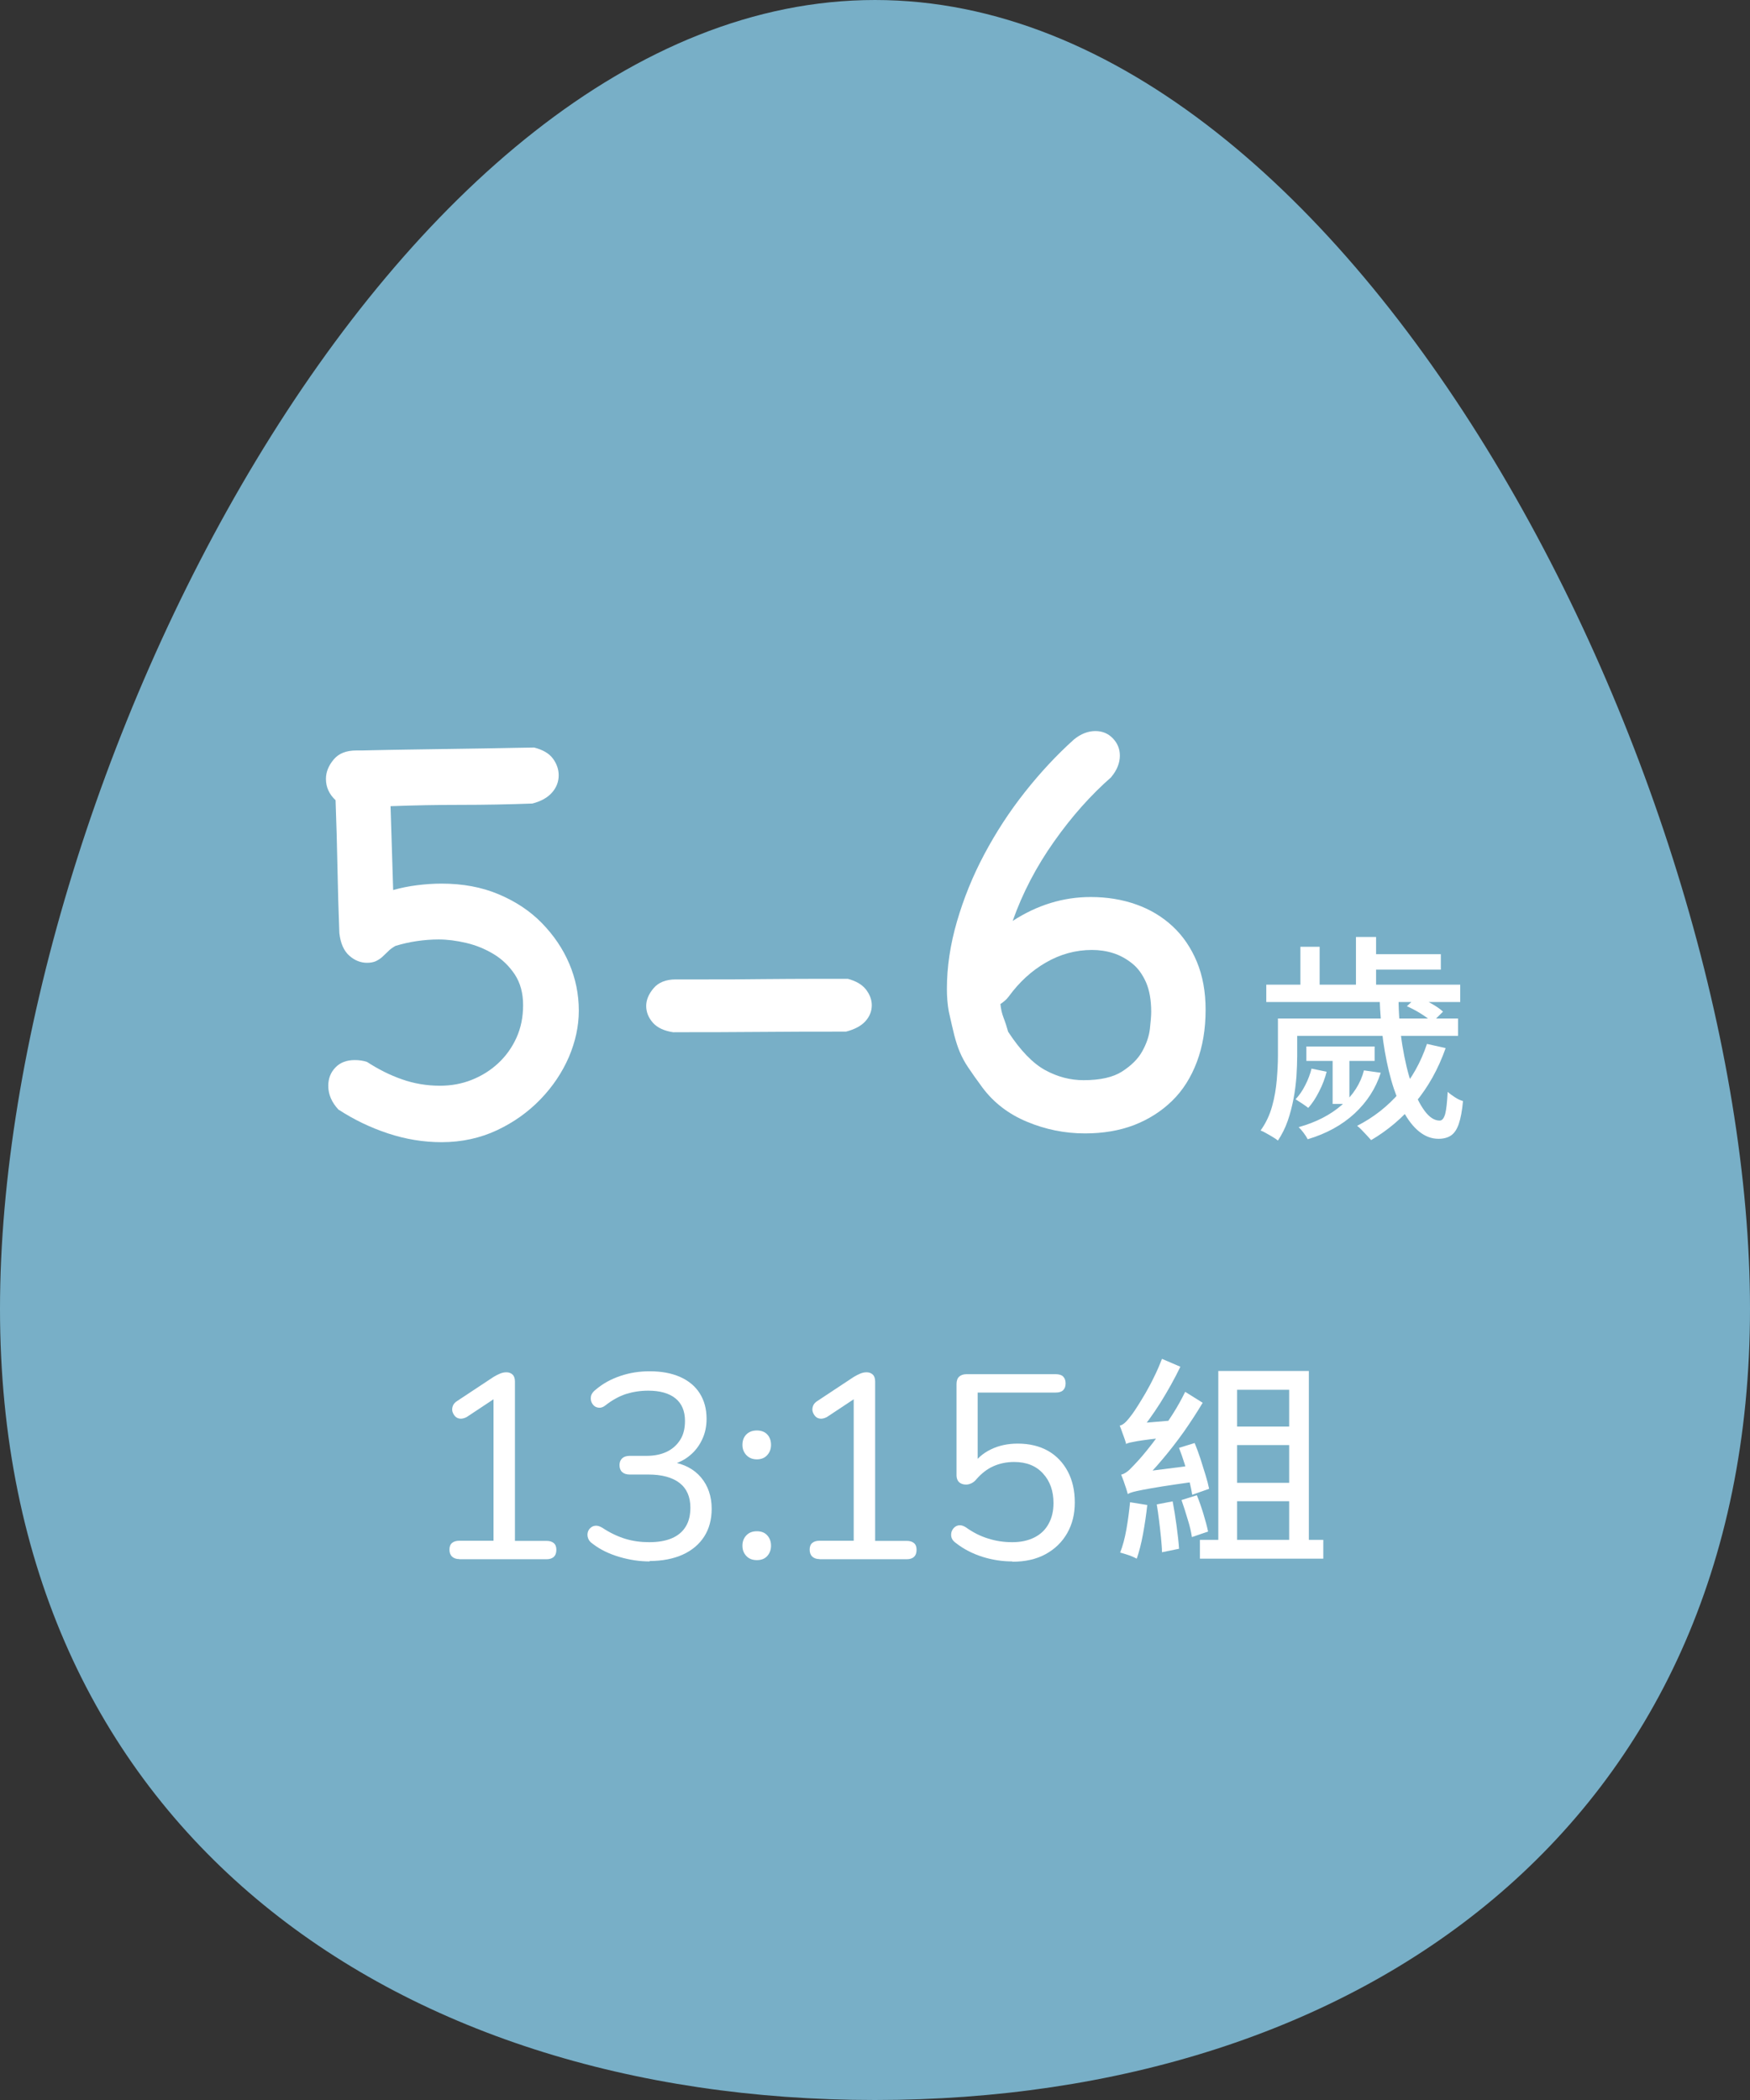
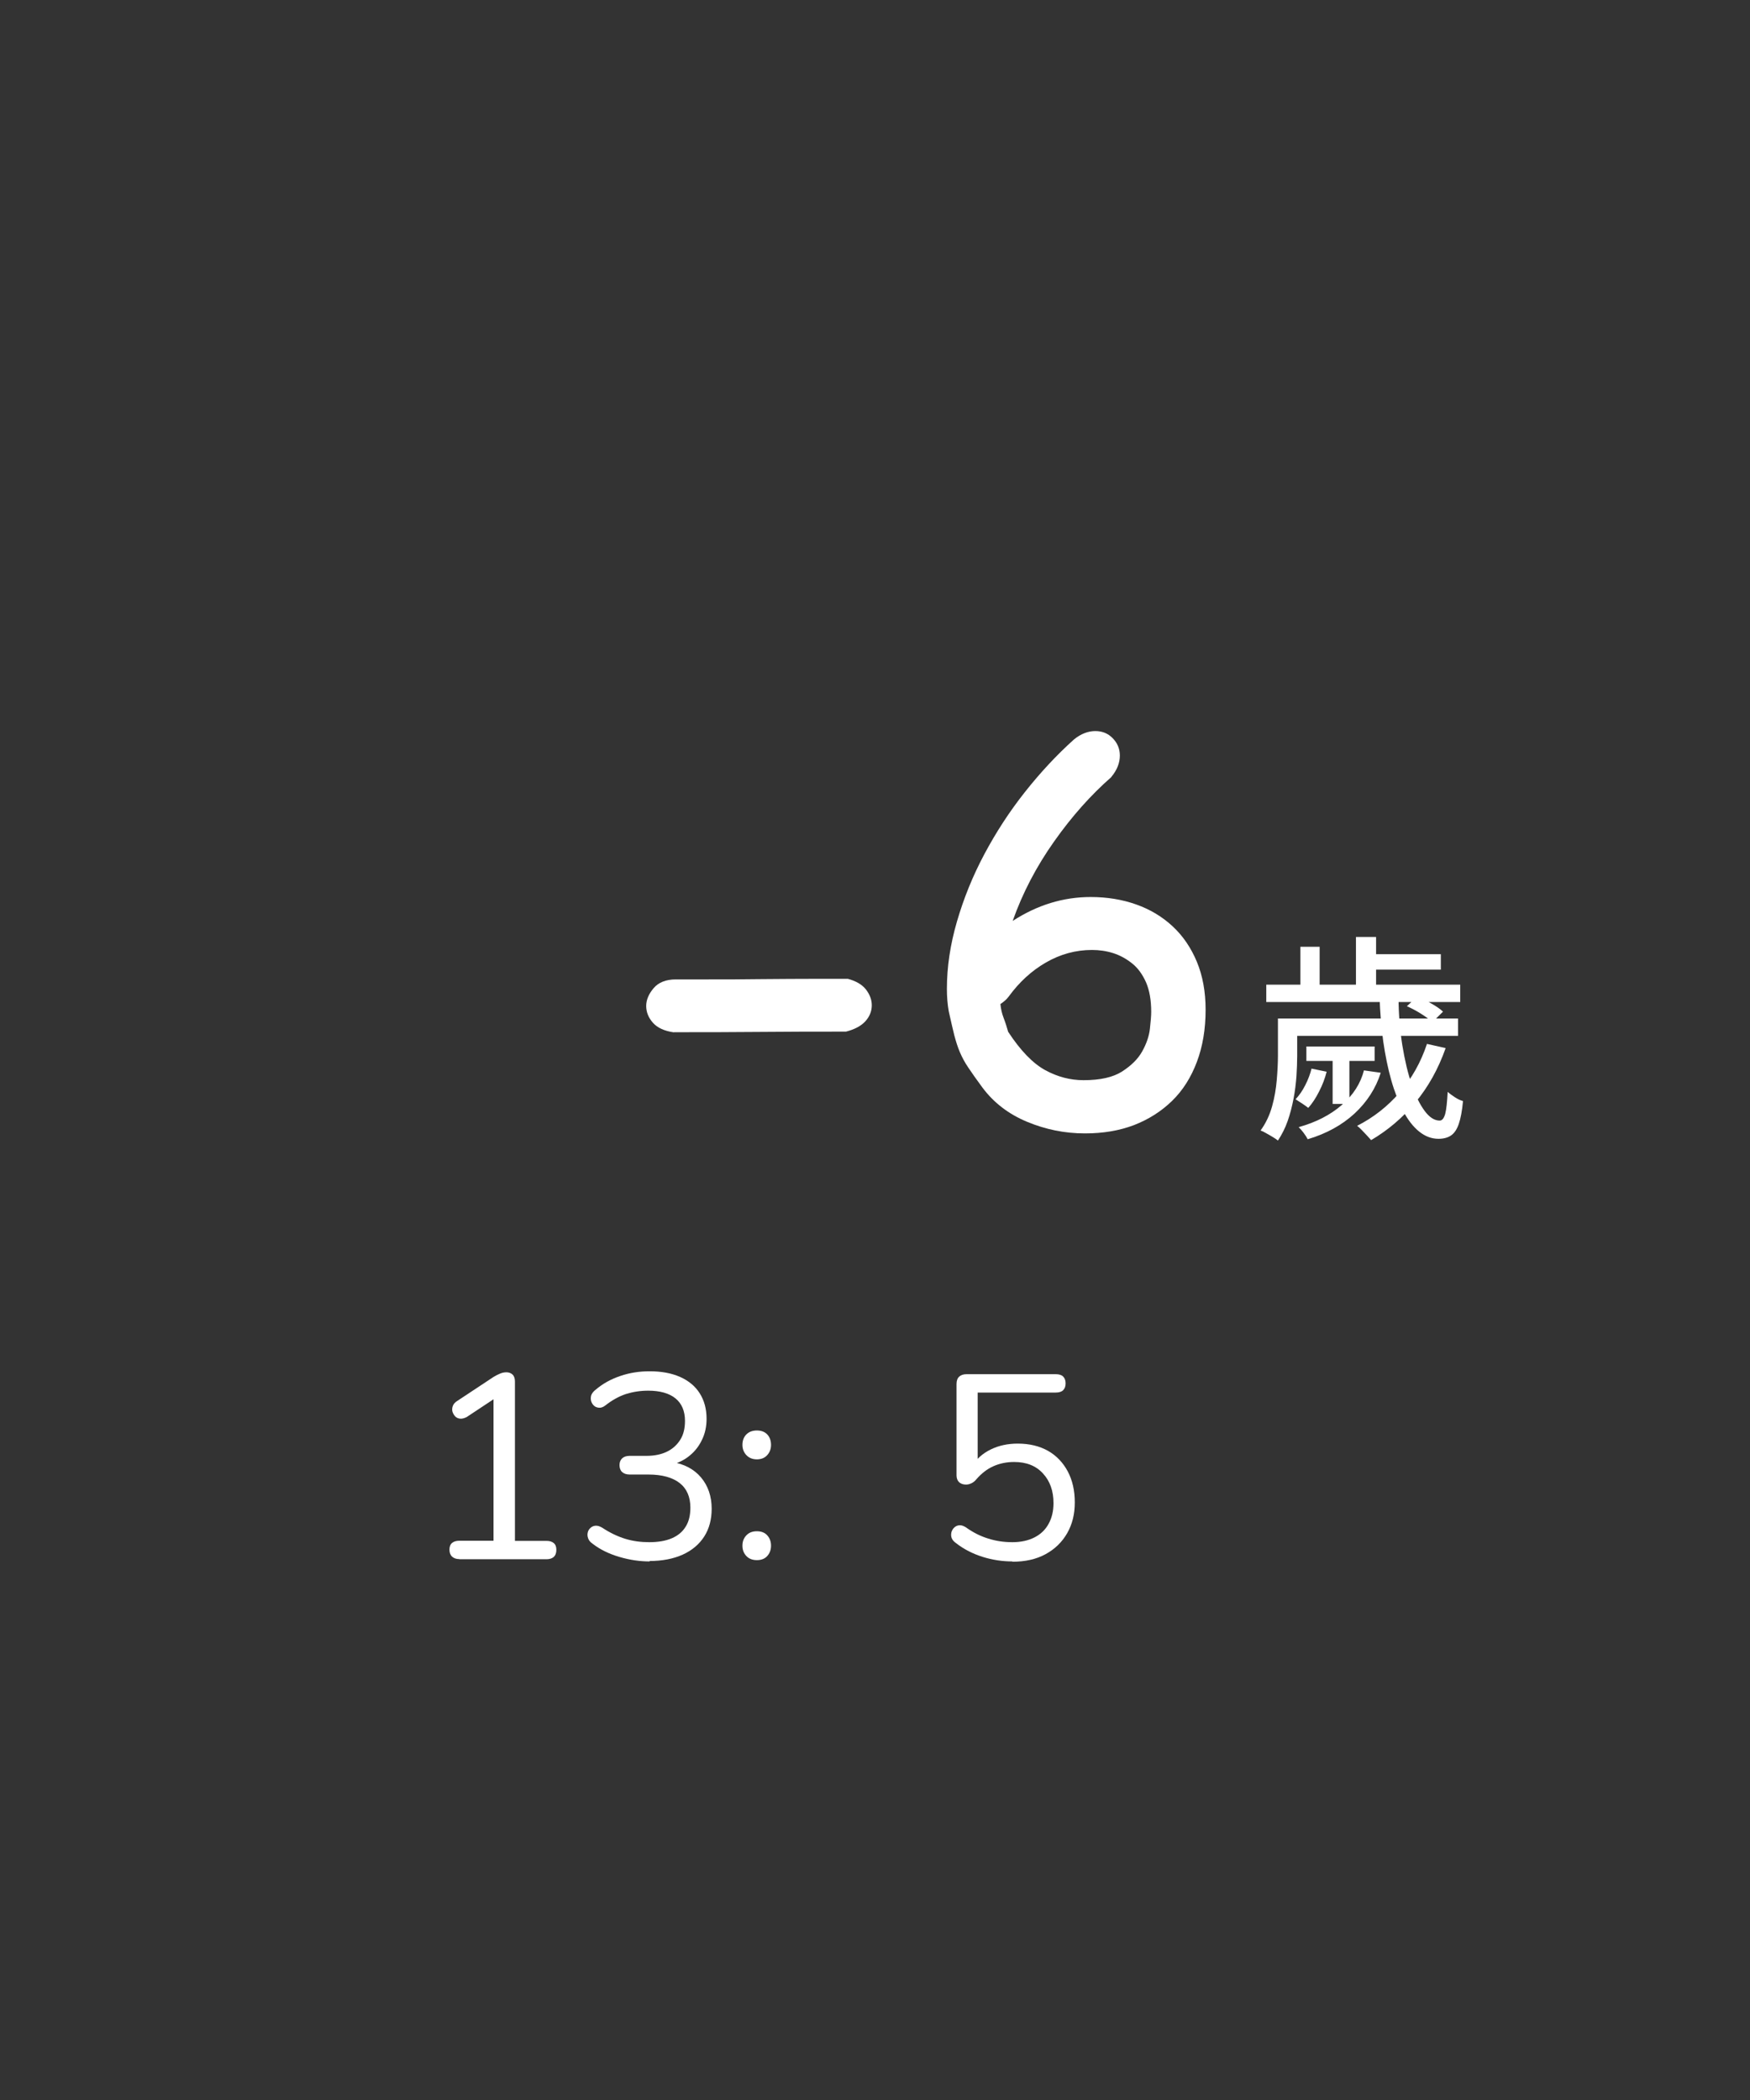
<svg xmlns="http://www.w3.org/2000/svg" id="Layer_2" data-name="Layer 2" viewBox="0 0 120 144">
  <rect x="0" y="0" width="120" height="144" fill="#333333" stroke="none" />
  <defs>
    <style>
      .cls-1 {
        fill: #fff;
      }

      .cls-2 {
        fill: #78afc7;
      }
    </style>
  </defs>
  <g id="Layer_1-2" data-name="Layer 1">
    <g>
-       <path class="cls-2" d="M60,0C26.86,0,0,54.21,0,89.75,0,125.27,26.86,144.01,60,144c33.14,0,60-18.73,60-54.26C120,54.21,93.13,0,60,0Z" />
      <g>
-         <path class="cls-1" d="M23.22,76.1c-.47-.5-.71-1.05-.71-1.64,0-.5.16-.92.49-1.26.32-.34.77-.51,1.33-.51.29,0,.58.04.84.13.77.5,1.56.9,2.39,1.19.82.29,1.69.44,2.61.44.77,0,1.49-.13,2.17-.4s1.28-.64,1.81-1.13c.53-.49.95-1.07,1.26-1.75.31-.68.46-1.43.46-2.25s-.19-1.52-.57-2.1c-.38-.57-.86-1.04-1.44-1.39-.58-.35-1.2-.61-1.88-.77-.68-.16-1.31-.24-1.9-.24-.5,0-.99.04-1.48.11-.49.07-.98.18-1.48.33-.21.12-.38.24-.51.38-.13.13-.27.26-.4.38-.13.12-.28.21-.44.29-.16.07-.36.11-.6.11-.44,0-.85-.16-1.22-.49s-.6-.84-.68-1.55c-.06-1.5-.1-3.01-.13-4.51-.03-1.5-.07-3.03-.13-4.6-.44-.41-.66-.9-.66-1.46,0-.47.18-.91.53-1.33s.87-.62,1.55-.62c.24,0,.66,0,1.28-.02.62-.01,1.35-.03,2.19-.04.84-.01,1.72-.03,2.65-.04.93-.01,1.8-.03,2.63-.04.82-.01,1.55-.03,2.19-.04.63-.01,1.05-.02,1.26-.02.59.15,1.02.4,1.28.75.26.35.4.74.4,1.15,0,.44-.15.84-.46,1.19s-.76.6-1.35.75c-1.65.06-3.28.09-4.88.09s-3.22.03-4.84.09c.03.94.06,1.89.09,2.85s.06,1.92.09,2.9c.53-.15,1.08-.26,1.64-.33.56-.07,1.12-.11,1.68-.11,1.44,0,2.75.24,3.91.73s2.15,1.14,2.96,1.97c.81.83,1.44,1.75,1.88,2.78.44,1.03.66,2.11.66,3.23,0,1.06-.23,2.12-.68,3.18-.46,1.06-1.11,2.03-1.95,2.9-.84.87-1.83,1.58-2.98,2.12-1.15.54-2.42.82-3.8.82-1.24,0-2.46-.2-3.67-.6-1.21-.4-2.33-.94-3.36-1.61Z" />
        <path class="cls-1" d="M46.21,70.79c-.65-.09-1.13-.31-1.44-.66-.31-.35-.46-.74-.46-1.15s.17-.82.51-1.22c.34-.4.85-.6,1.52-.6h2.23c1.13,0,2.36,0,3.67-.02,1.31-.01,2.53-.02,3.67-.02h2.23c.56.15.97.39,1.24.73.26.34.4.7.4,1.08,0,.41-.15.78-.44,1.1s-.74.56-1.33.71c-1.97,0-3.94,0-5.9.02-1.96.02-3.93.02-5.9.02Z" />
        <path class="cls-1" d="M76.2,53.29c-1.38,1.21-2.69,2.67-3.91,4.4-1.22,1.72-2.17,3.54-2.85,5.46,1.68-1.09,3.46-1.64,5.35-1.64,1.12,0,2.16.17,3.12.51.96.34,1.79.84,2.5,1.5s1.26,1.47,1.66,2.43c.4.96.6,2.06.6,3.29,0,1.33-.2,2.52-.6,3.58-.4,1.06-.96,1.95-1.7,2.67-.74.72-1.61,1.27-2.61,1.66-1,.38-2.12.57-3.36.57-1.39,0-2.71-.27-3.98-.8-1.27-.53-2.28-1.31-3.05-2.34-.41-.56-.74-1.02-.97-1.37-.24-.35-.43-.71-.58-1.06-.15-.35-.27-.74-.38-1.15-.1-.41-.23-.96-.38-1.64-.09-.5-.13-1.02-.13-1.55,0-1.5.23-3.04.69-4.62.46-1.58,1.08-3.12,1.88-4.62.8-1.5,1.72-2.92,2.79-4.27,1.06-1.34,2.18-2.54,3.36-3.6.47-.38.96-.57,1.46-.57.47,0,.87.16,1.19.49s.49.72.49,1.19c0,.5-.19.99-.58,1.46ZM69.18,68.32c-.09.12-.18.22-.29.31-.1.09-.2.16-.29.22.03.32.1.64.22.95.12.31.22.63.31.95.85,1.3,1.7,2.17,2.54,2.63.84.46,1.72.69,2.63.69,1.15,0,2.03-.2,2.65-.6.62-.4,1.08-.85,1.37-1.37.29-.52.47-1.03.53-1.55.06-.52.09-.91.09-1.17,0-.8-.12-1.47-.35-2.01-.24-.54-.55-.98-.95-1.3-.4-.32-.83-.56-1.3-.71s-.96-.22-1.46-.22c-1.12,0-2.17.29-3.16.86-.99.57-1.83,1.35-2.54,2.32Z" />
        <path class="cls-1" d="M87.63,69.84h1.32v2.56c0,.43-.02.9-.05,1.4-.04.51-.1,1.02-.2,1.54-.1.52-.23,1.03-.4,1.52s-.4.94-.67,1.35c-.08-.07-.2-.15-.35-.24-.15-.09-.3-.18-.45-.26-.15-.09-.28-.15-.39-.19.36-.5.62-1.05.79-1.66s.27-1.21.32-1.81c.05-.6.08-1.15.08-1.67v-2.55ZM86.83,67.52h13.3v1.19h-13.3v-1.19ZM88.36,69.84h11.62v1.19h-11.62v-1.19ZM89.95,73.28l1.02.21c-.12.47-.29.92-.52,1.36-.22.44-.47.82-.74,1.12-.1-.08-.24-.18-.42-.3-.18-.12-.33-.21-.45-.29.26-.28.48-.6.67-.98.19-.37.33-.75.43-1.14ZM93.54,73.4l1.14.16c-.34,1.07-.94,2-1.8,2.8-.86.79-1.93,1.38-3.21,1.76-.06-.12-.15-.27-.28-.44s-.24-.3-.34-.39c1.19-.33,2.18-.84,2.96-1.52s1.29-1.48,1.52-2.38ZM89.17,64.92h1.32v3.21h-1.32v-3.21ZM89.58,71.76h4.68v.99h-4.68v-.99ZM91.38,72.44h1.15v3.26h-1.15v-3.26ZM92.98,64.25h1.38v3.85h-1.38v-3.85ZM97.84,71.58l1.29.29c-.5,1.42-1.19,2.66-2.07,3.72s-1.9,1.92-3.04,2.59c-.07-.08-.16-.18-.28-.31-.12-.12-.24-.25-.36-.38s-.23-.22-.32-.29c1.12-.57,2.09-1.33,2.92-2.29.83-.96,1.45-2.07,1.87-3.33ZM93.76,65.43h5.04v1.06h-5.04v-1.06ZM94.6,68.37h1.3c0,1.18.1,2.29.26,3.31.17,1.03.38,1.93.65,2.7.26.77.56,1.37.89,1.81.33.44.67.65,1.02.65.17,0,.29-.15.38-.46.08-.3.13-.81.17-1.51.14.13.31.25.51.38s.38.21.54.25c-.06.67-.16,1.19-.29,1.57s-.31.64-.53.79-.51.23-.86.23c-.48,0-.92-.17-1.33-.5s-.77-.8-1.09-1.4c-.31-.6-.59-1.31-.82-2.12s-.41-1.7-.55-2.66c-.13-.96-.22-1.98-.25-3.04ZM96.48,68.99l.71-.66c.31.13.63.29.97.49.34.19.61.38.79.55l-.73.72c-.18-.17-.44-.36-.77-.57s-.66-.38-.97-.52Z" />
        <path class="cls-1" d="M31.5,106.91c-.22,0-.38-.06-.5-.17-.12-.11-.18-.27-.18-.48s.06-.36.18-.46.29-.15.5-.15h2.34v-10.21h.77l-2.61,1.73c-.16.08-.3.12-.44.11-.14-.01-.25-.06-.34-.15-.09-.09-.15-.2-.19-.32s-.03-.26.02-.4c.05-.14.15-.25.31-.35l2.48-1.64c.16-.1.31-.17.45-.23.14-.06.29-.09.43-.09.17,0,.31.05.42.15.11.1.17.26.17.48v10.93h2.16c.22,0,.38.05.5.15.12.1.18.25.18.46,0,.22-.06.38-.18.49-.12.11-.29.16-.5.16h-5.98Z" />
        <path class="cls-1" d="M44.57,107.07c-.7,0-1.39-.1-2.1-.31s-1.31-.5-1.83-.9c-.16-.11-.26-.23-.31-.37-.05-.14-.06-.27-.03-.4s.09-.23.19-.32c.1-.09.21-.14.35-.15.14-.01.29.04.46.14.53.35,1.06.6,1.58.76.53.16,1.07.23,1.64.23.61,0,1.13-.09,1.55-.27.42-.18.74-.45.95-.8.22-.35.32-.79.32-1.3,0-.74-.25-1.31-.74-1.69-.49-.38-1.21-.58-2.14-.58h-1.28c-.23,0-.4-.06-.52-.17-.12-.11-.18-.27-.18-.48,0-.19.06-.34.18-.46.12-.11.29-.17.52-.17h1.15c.55,0,1.02-.1,1.41-.29.39-.19.69-.47.91-.82.22-.35.32-.78.32-1.29,0-.67-.22-1.19-.65-1.54s-1.06-.53-1.87-.53c-.54,0-1.05.08-1.53.23-.48.16-.95.42-1.42.79-.14.11-.29.16-.42.15s-.25-.05-.34-.13-.16-.18-.2-.31c-.04-.13-.04-.27,0-.41.05-.14.15-.27.31-.39.48-.41,1.04-.72,1.69-.94.65-.22,1.31-.32,2-.32.82,0,1.51.13,2.1.39.58.26,1.03.63,1.34,1.12.31.49.47,1.07.47,1.75,0,.52-.1.99-.3,1.41-.2.43-.47.79-.83,1.09-.35.3-.78.52-1.29.65v-.2c.88.14,1.56.5,2.04,1.07s.73,1.29.73,2.15c0,.73-.17,1.37-.51,1.9-.34.53-.83.95-1.47,1.24s-1.4.44-2.29.44Z" />
        <path class="cls-1" d="M51.9,100.07c-.3,0-.54-.1-.72-.29-.18-.19-.27-.43-.27-.7,0-.3.09-.54.27-.72.18-.18.42-.27.72-.27s.54.09.71.27c.17.18.26.42.26.72,0,.28-.09.51-.26.7-.17.19-.41.29-.71.29ZM51.9,106.98c-.3,0-.54-.09-.72-.28-.18-.19-.27-.42-.27-.71s.09-.52.27-.71c.18-.19.42-.28.72-.28s.54.09.71.28c.17.19.26.42.26.71s-.09.52-.26.71c-.17.19-.41.28-.71.28Z" />
-         <path class="cls-1" d="M56.2,106.91c-.22,0-.38-.06-.5-.17-.12-.11-.18-.27-.18-.48s.06-.36.18-.46.29-.15.5-.15h2.34v-10.21h.77l-2.61,1.73c-.16.08-.3.12-.44.11-.14-.01-.25-.06-.34-.15-.09-.09-.15-.2-.19-.32s-.03-.26.02-.4c.05-.14.15-.25.31-.35l2.48-1.64c.16-.1.31-.17.45-.23.14-.06.29-.09.43-.09.17,0,.31.05.42.15.11.1.17.26.17.48v10.93h2.16c.22,0,.38.05.5.15.12.1.18.25.18.46,0,.22-.06.38-.18.49-.12.11-.29.16-.5.16h-5.98Z" />
        <path class="cls-1" d="M69.43,107.07c-.68,0-1.37-.1-2.04-.31s-1.29-.52-1.84-.95c-.14-.1-.24-.21-.29-.34-.05-.13-.05-.26-.02-.4.04-.13.1-.24.2-.33s.21-.14.35-.15c.14-.01.28.04.44.14.49.35,1,.61,1.53.77.53.17,1.08.25,1.66.25s1.09-.11,1.52-.33.75-.53.97-.94c.22-.4.33-.87.33-1.41,0-.83-.24-1.51-.72-2.03-.48-.53-1.14-.79-1.98-.79-.52,0-.99.1-1.42.29-.43.19-.83.5-1.19.92-.08.1-.18.18-.3.24s-.24.1-.39.1c-.2,0-.36-.06-.48-.17-.11-.11-.17-.27-.17-.46v-6.26c0-.23.06-.4.18-.51.12-.11.29-.17.5-.17h6.12c.23,0,.4.05.51.16.11.11.17.26.17.47s-.06.36-.17.47c-.11.11-.29.16-.51.16h-5.35v5.06h-.4c.31-.5.74-.89,1.3-1.16.55-.27,1.17-.4,1.85-.4.8,0,1.5.17,2.08.5s1.03.81,1.35,1.41c.32.61.48,1.31.48,2.12s-.17,1.49-.52,2.11c-.35.61-.84,1.09-1.48,1.44-.64.35-1.4.52-2.29.52Z" />
-         <path class="cls-1" d="M77.22,99.01c-.02-.09-.06-.21-.11-.36-.05-.15-.11-.31-.17-.47-.05-.16-.11-.3-.16-.42.14-.03.28-.12.42-.26.14-.14.29-.33.46-.56.08-.11.2-.29.36-.54.16-.25.34-.55.54-.89.2-.35.4-.72.59-1.12.2-.4.37-.8.53-1.21l1.26.54c-.4.83-.86,1.65-1.37,2.47-.52.82-1.03,1.52-1.54,2.12v.03c-.17.09-.31.17-.42.24s-.21.14-.29.22c-.08.08-.12.15-.12.22ZM77.49,103.01l1.18.19c-.07.66-.17,1.32-.29,1.98-.12.66-.27,1.23-.43,1.7-.09-.05-.21-.1-.34-.16-.14-.06-.28-.1-.43-.15-.15-.04-.27-.08-.37-.11.18-.45.32-.98.43-1.6.11-.62.19-1.24.25-1.85ZM77.33,102.44c-.02-.09-.06-.21-.11-.38-.06-.16-.11-.33-.17-.5s-.12-.31-.17-.44c.18-.04.36-.15.55-.32.18-.18.4-.4.64-.67.13-.14.32-.36.57-.67.25-.3.53-.67.84-1.1.31-.43.62-.9.94-1.4.32-.5.6-1.01.85-1.52l1.2.75c-.4.67-.83,1.33-1.3,2-.47.66-.96,1.29-1.46,1.88-.5.6-1.01,1.14-1.51,1.63v.03c-.18.1-.33.18-.43.25-.11.07-.21.14-.29.22s-.13.16-.13.23ZM77.22,99.01l-.04-1,.63-.39,2.73-.23c-.03.18-.06.38-.08.6-.02.22-.04.4-.04.54-.62.06-1.12.11-1.51.16s-.69.09-.92.13c-.22.04-.39.08-.51.1-.12.03-.2.06-.26.09ZM77.33,102.44l-.06-1.04.65-.42,4.08-.52c-.02.17-.04.37-.06.59-.02.23-.02.41-.01.55-.93.13-1.68.24-2.25.33-.57.09-1.01.17-1.32.23-.31.06-.54.11-.68.15-.14.04-.26.08-.34.14ZM79.32,103.16l1.09-.21c.1.52.19,1.08.27,1.68s.14,1.12.17,1.57l-1.17.24c0-.3-.04-.64-.07-1.01-.04-.38-.08-.76-.13-1.16s-.1-.77-.16-1.11ZM80.85,99.28l1.07-.33c.14.34.27.7.4,1.09.12.39.24.76.35,1.12.11.36.19.67.24.93l-1.16.41c-.04-.28-.11-.6-.2-.98-.1-.37-.2-.75-.32-1.14-.12-.39-.25-.75-.38-1.09ZM81.02,102.86l1.05-.33c.16.39.31.82.45,1.28.14.46.25.87.32,1.21l-1.11.38c-.05-.34-.14-.75-.29-1.22-.14-.48-.28-.91-.42-1.31ZM82.28,105.59h8.46v1.29h-8.46v-1.29ZM83.54,94.01h6.21v12.24h-1.35v-10.95h-3.57v10.95h-1.29v-12.24ZM84.48,97.82h4.38v1.27h-4.38v-1.27ZM84.48,101.68h4.38v1.26h-4.38v-1.26Z" />
      </g>
    </g>
  </g>
</svg>